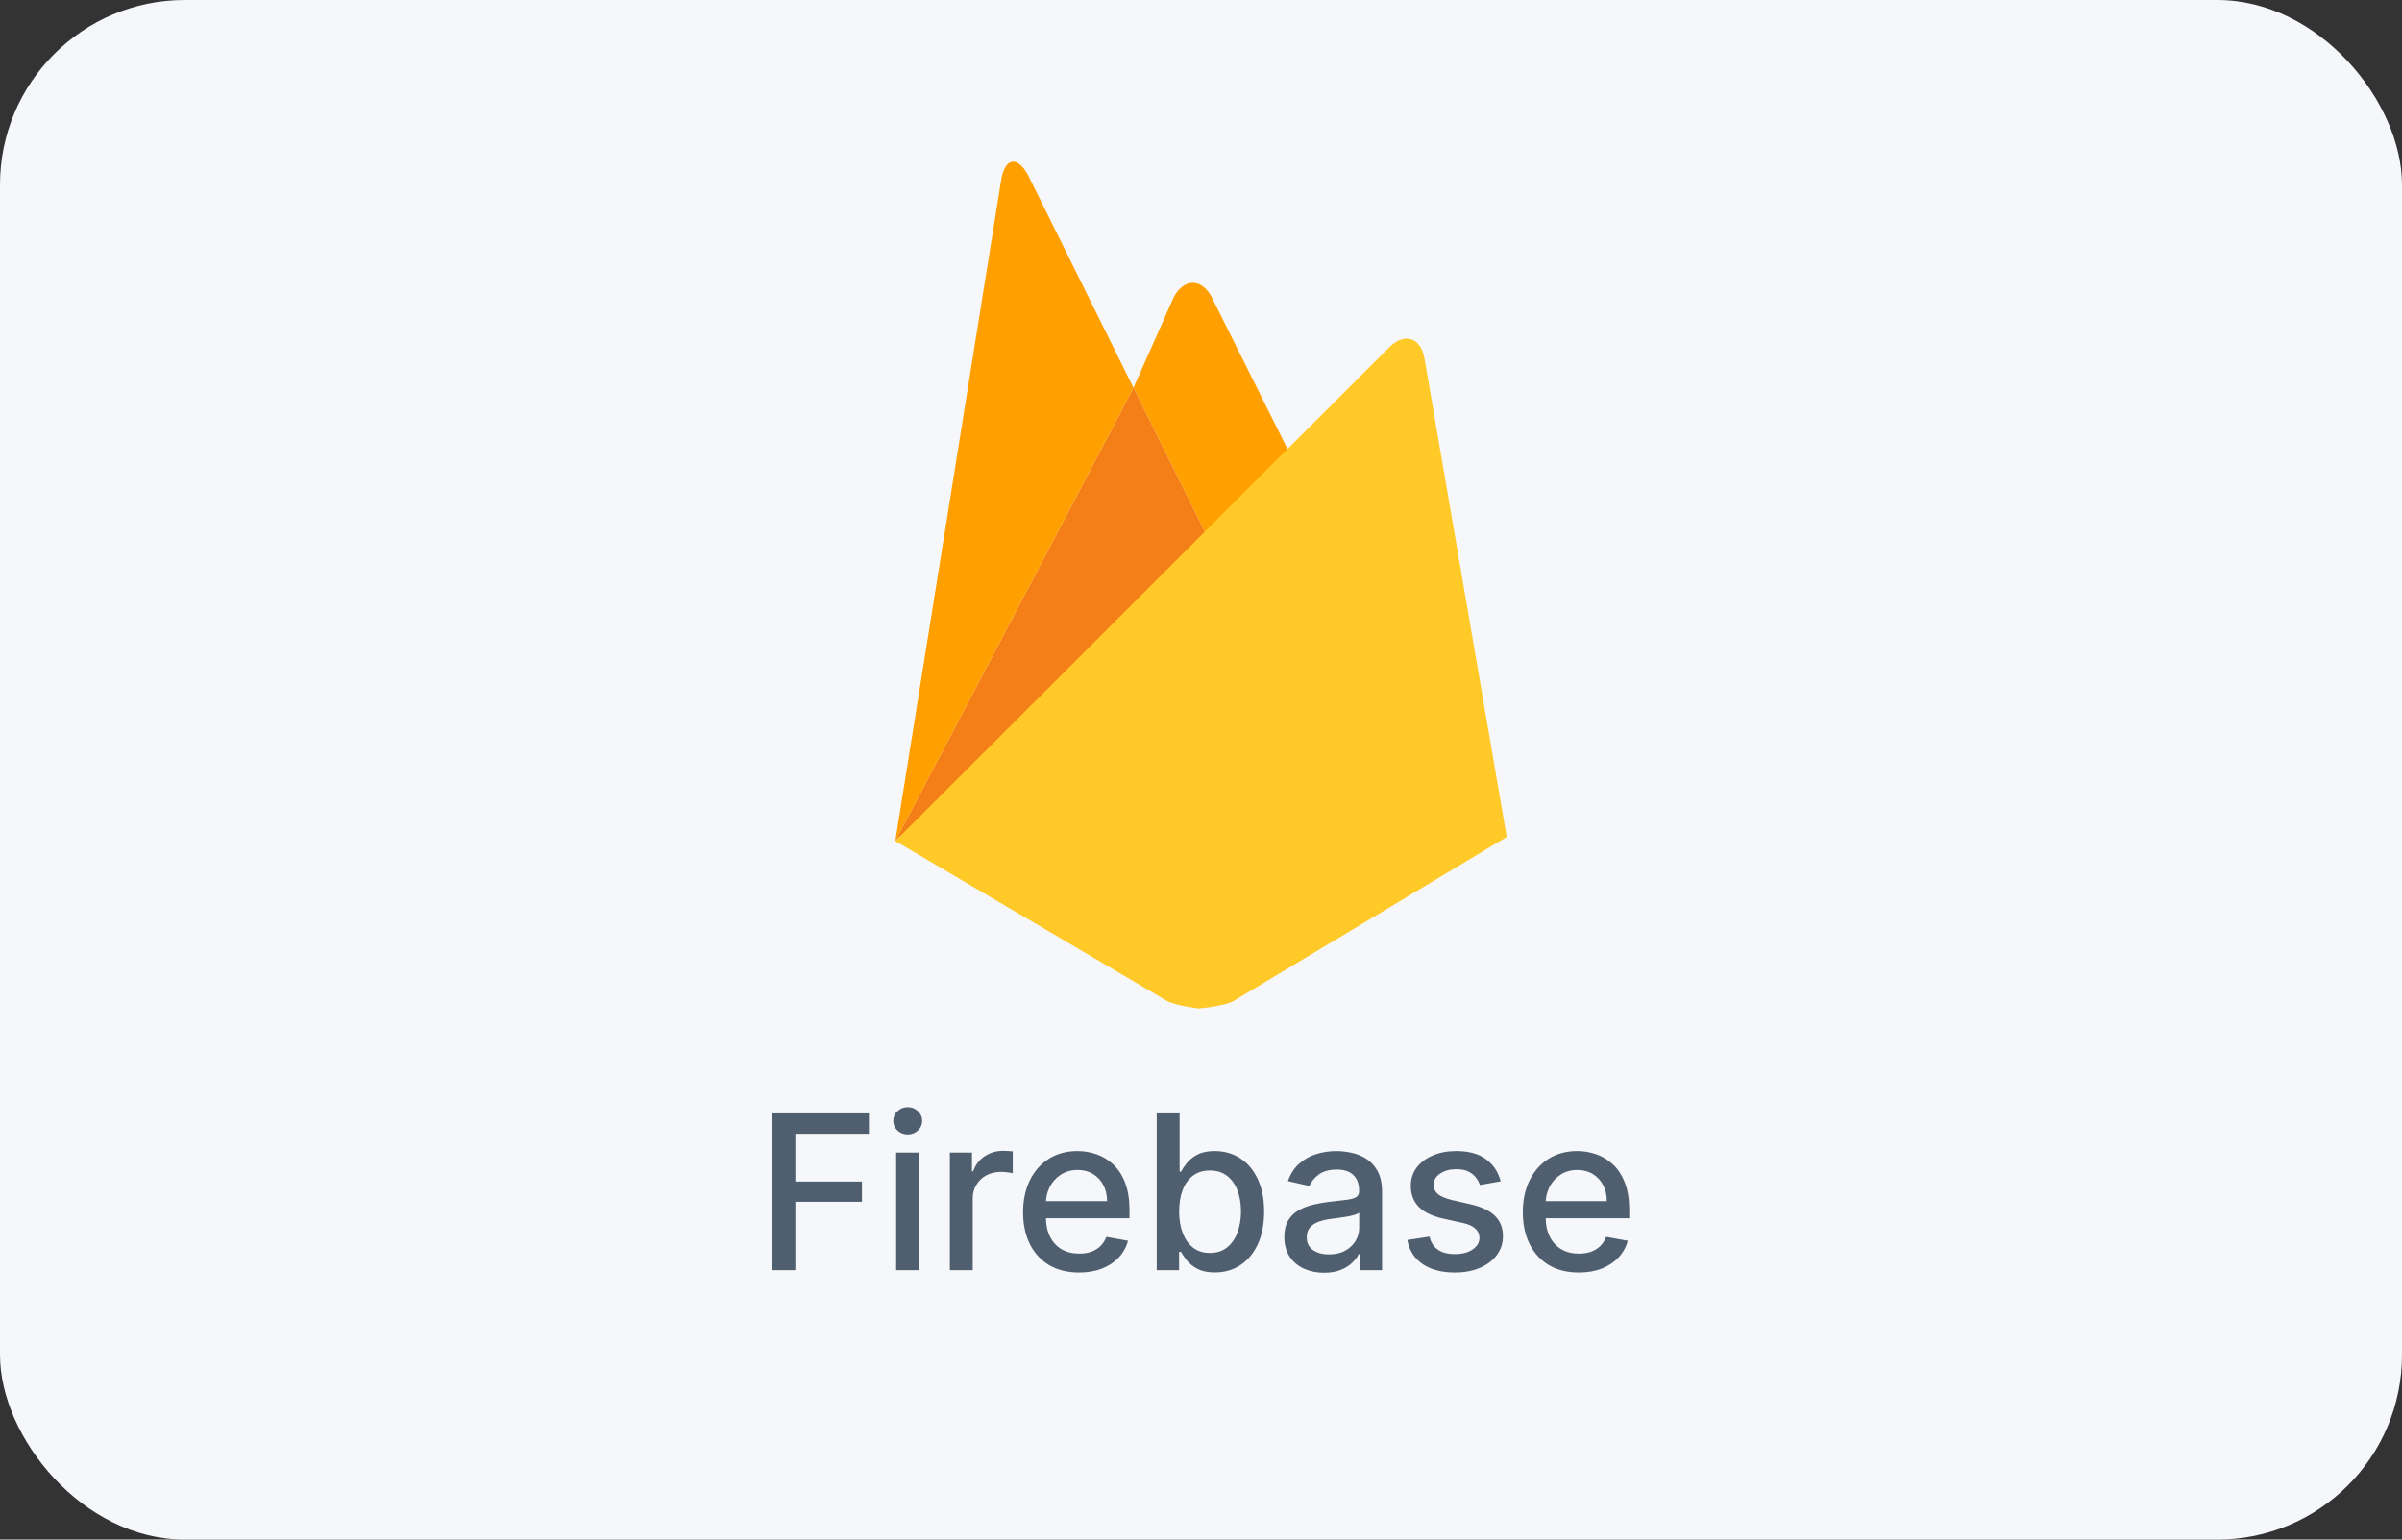
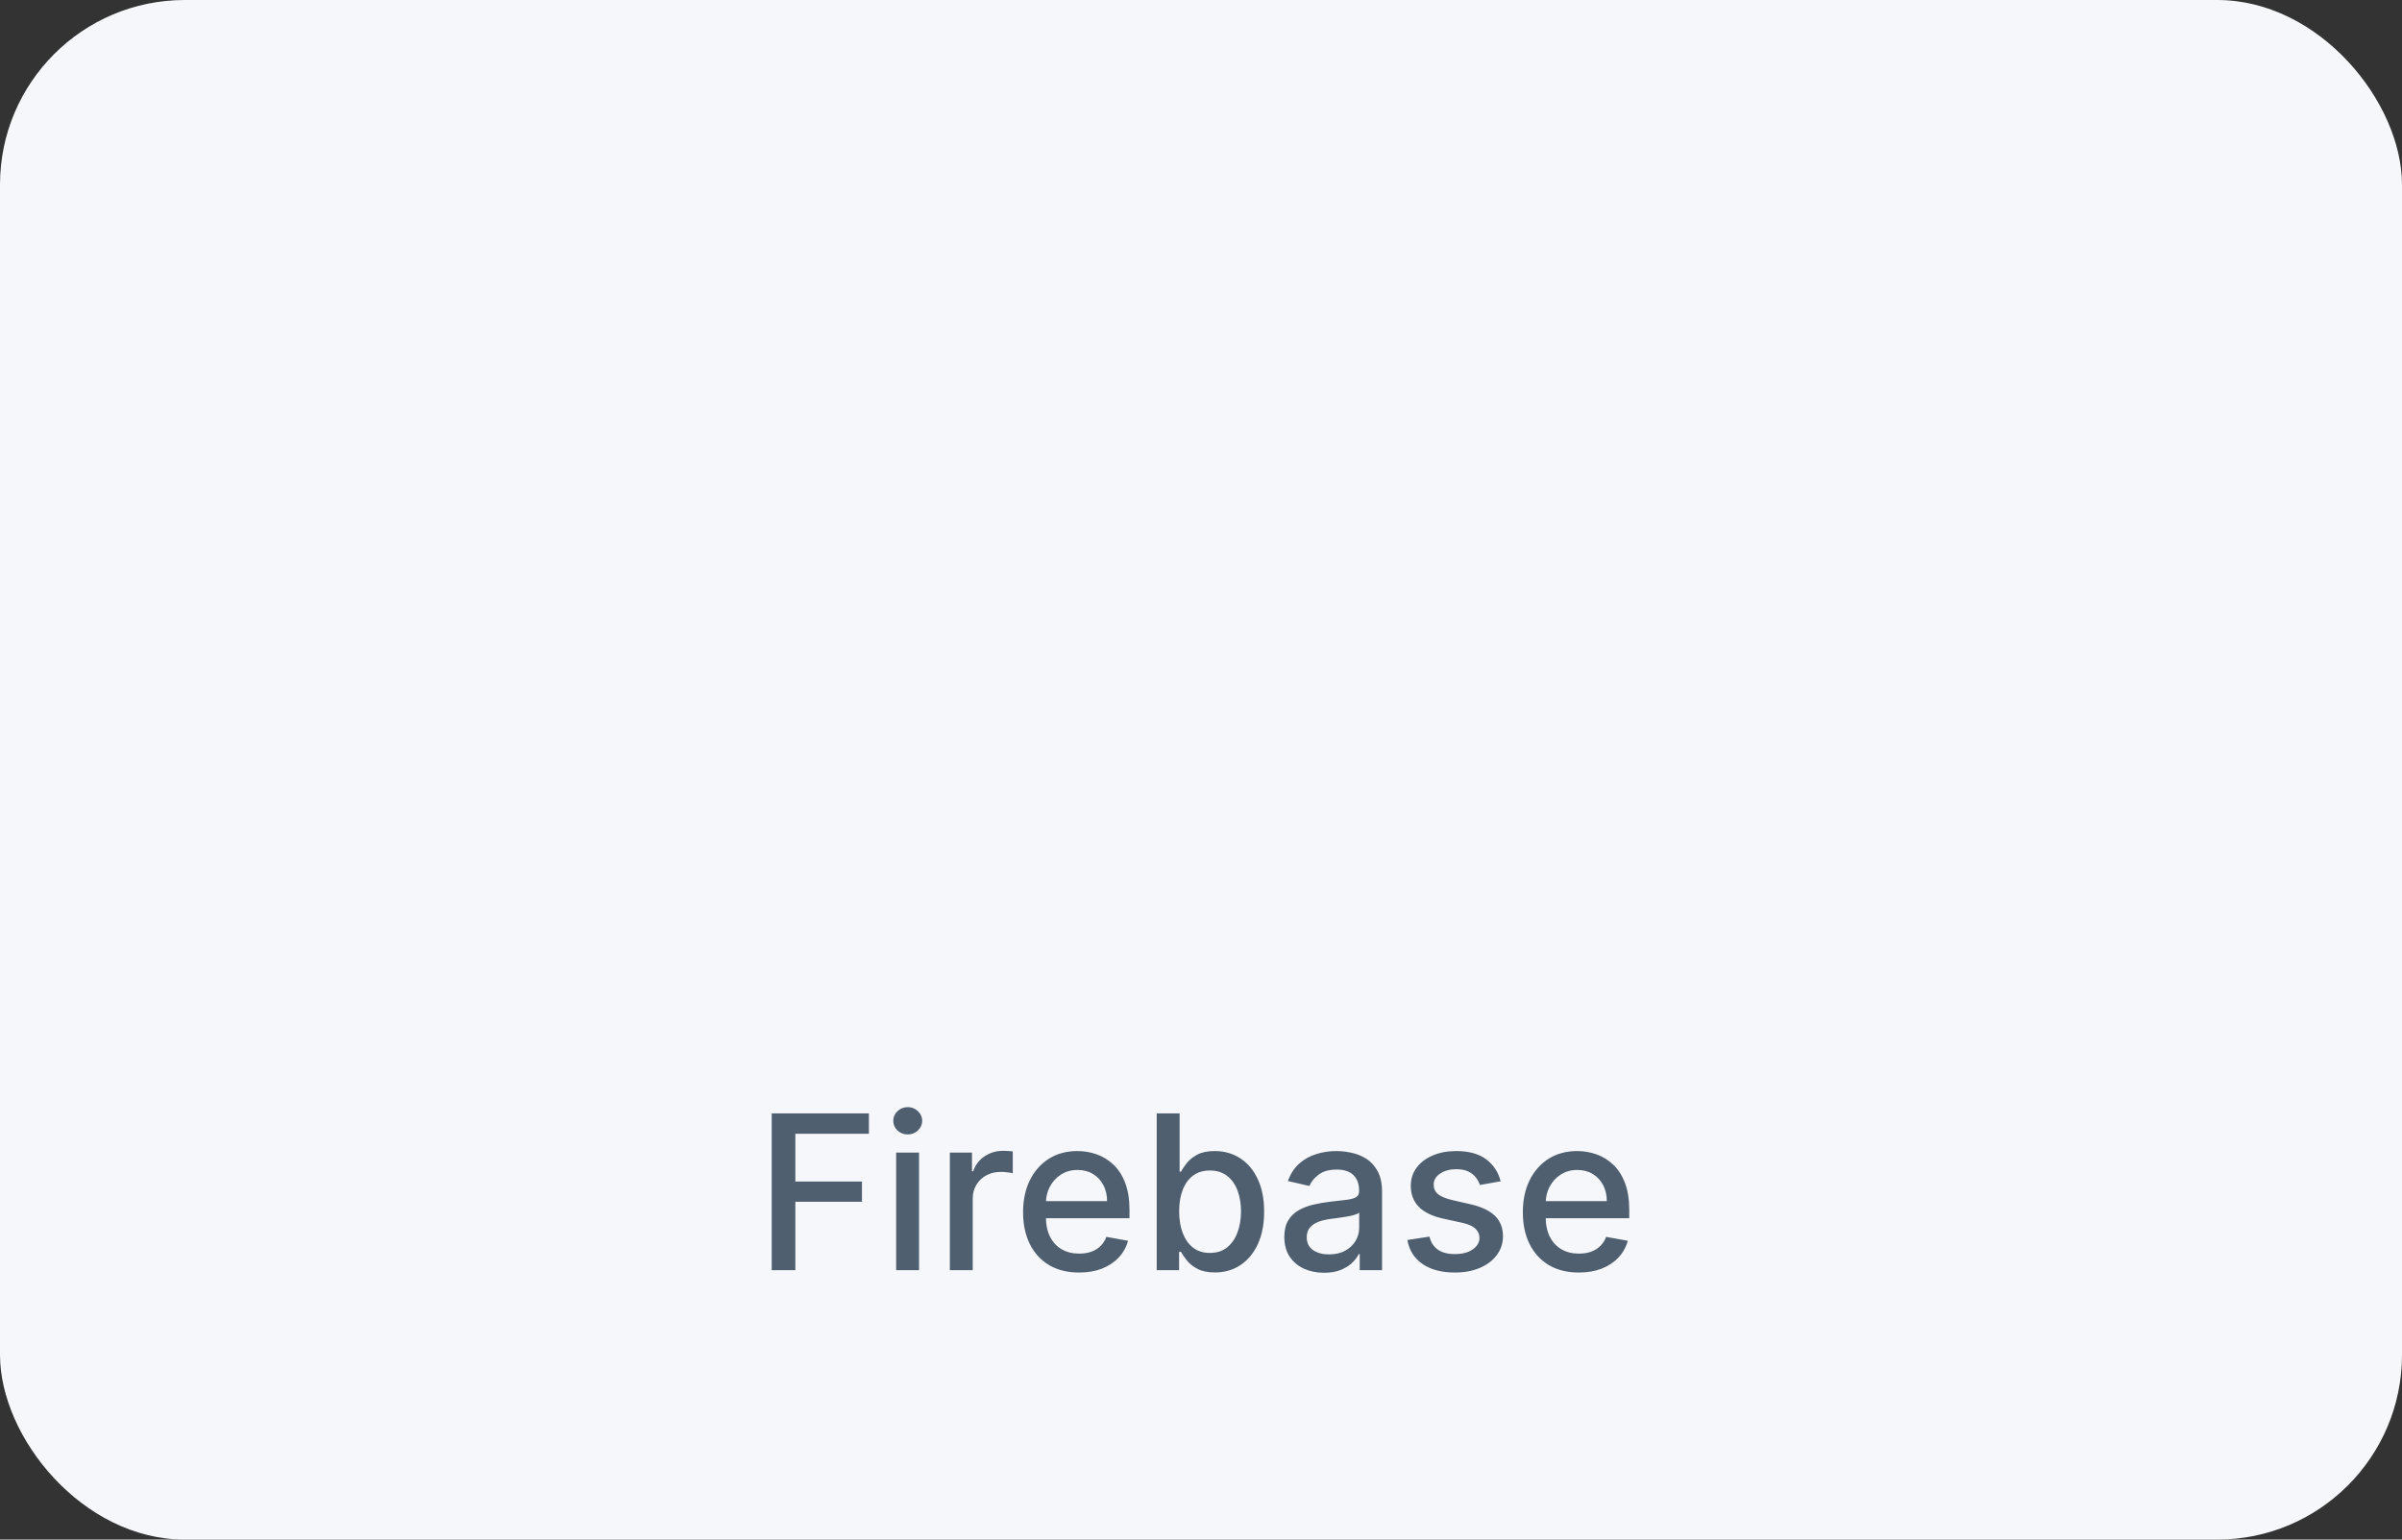
<svg xmlns="http://www.w3.org/2000/svg" width="156" height="100" viewBox="0 0 156 100" fill="none">
  <rect x="0" y="0" width="156" height="100" fill="#333333" stroke="none" />
  <rect width="156" height="100" rx="12" fill="#F5F7FA" />
  <g clip-path="url(#clip0_1344_907)">
    <path d="M84.219 30.366L78.719 35.488L73.613 25.185L76.251 19.261C76.918 18.078 78.009 18.065 78.676 19.261L84.219 30.366Z" fill="#FFA000" />
    <path d="M78.719 35.486L58.143 54.624L73.614 25.185L78.719 35.486Z" fill="#F57F17" />
-     <path d="M90.251 22.533C91.236 21.594 92.251 21.912 92.508 23.244L97.857 54.365L80.115 65.016C79.491 65.365 77.841 65.5 77.841 65.5C77.841 65.5 76.34 65.317 75.765 65L58.145 54.624L90.251 22.533Z" fill="#FFCA28" />
+     <path d="M90.251 22.533L97.857 54.365L80.115 65.016C79.491 65.365 77.841 65.5 77.841 65.5C77.841 65.5 76.34 65.317 75.765 65L58.145 54.624L90.251 22.533Z" fill="#FFCA28" />
    <path d="M73.613 25.185L58.145 54.624L65.038 11.593C65.297 10.259 66.053 10.124 66.734 11.304L73.613 25.185Z" fill="#FFA000" />
  </g>
  <path d="M50.119 82.5V72.318H56.432V73.641H51.655V76.743H55.98V78.06H51.655V82.5H50.119ZM58.202 82.5V74.864H59.689V82.5H58.202ZM58.953 73.685C58.695 73.685 58.472 73.599 58.287 73.427C58.105 73.251 58.014 73.042 58.014 72.8C58.014 72.555 58.105 72.346 58.287 72.174C58.472 71.998 58.695 71.91 58.953 71.91C59.212 71.91 59.432 71.998 59.614 72.174C59.8 72.346 59.893 72.555 59.893 72.8C59.893 73.042 59.8 73.251 59.614 73.427C59.432 73.599 59.212 73.685 58.953 73.685ZM61.689 82.5V74.864H63.126V76.077H63.205C63.344 75.666 63.59 75.343 63.941 75.107C64.296 74.869 64.697 74.749 65.144 74.749C65.237 74.749 65.346 74.753 65.472 74.759C65.601 74.766 65.703 74.774 65.775 74.784V76.206C65.716 76.189 65.61 76.171 65.457 76.151C65.305 76.128 65.152 76.117 65 76.117C64.648 76.117 64.335 76.191 64.06 76.34C63.788 76.486 63.573 76.69 63.414 76.952C63.255 77.21 63.175 77.505 63.175 77.837V82.5H61.689ZM70.079 82.654C69.327 82.654 68.679 82.493 68.136 82.172C67.595 81.847 67.178 81.391 66.883 80.805C66.591 80.215 66.445 79.524 66.445 78.731C66.445 77.949 66.591 77.26 66.883 76.663C67.178 76.067 67.589 75.601 68.116 75.266C68.646 74.932 69.266 74.764 69.975 74.764C70.406 74.764 70.824 74.835 71.228 74.978C71.632 75.121 71.995 75.344 72.317 75.649C72.638 75.954 72.892 76.35 73.077 76.837C73.263 77.321 73.356 77.91 73.356 78.602V79.129H67.285V78.016H71.899C71.899 77.624 71.82 77.278 71.66 76.977C71.501 76.672 71.278 76.431 70.989 76.256C70.704 76.08 70.37 75.992 69.985 75.992C69.567 75.992 69.203 76.095 68.891 76.3C68.583 76.503 68.344 76.768 68.175 77.096C68.01 77.421 67.927 77.774 67.927 78.155V79.025C67.927 79.535 68.016 79.969 68.195 80.327C68.378 80.685 68.631 80.959 68.956 81.148C69.281 81.333 69.66 81.426 70.094 81.426C70.376 81.426 70.633 81.386 70.865 81.307C71.097 81.224 71.298 81.101 71.467 80.939C71.636 80.776 71.765 80.576 71.854 80.337L73.261 80.591C73.149 81.005 72.947 81.368 72.655 81.68C72.367 81.988 72.004 82.228 71.566 82.401C71.132 82.57 70.636 82.654 70.079 82.654ZM75.124 82.5V72.318H76.611V76.102H76.701C76.787 75.942 76.911 75.758 77.073 75.55C77.236 75.341 77.461 75.159 77.749 75.003C78.038 74.844 78.419 74.764 78.893 74.764C79.509 74.764 80.06 74.92 80.543 75.231C81.027 75.543 81.407 75.992 81.682 76.579C81.96 77.165 82.1 77.871 82.1 78.697C82.1 79.522 81.962 80.23 81.687 80.82C81.412 81.406 81.034 81.859 80.553 82.177C80.073 82.492 79.524 82.649 78.908 82.649C78.444 82.649 78.064 82.571 77.769 82.415C77.478 82.26 77.249 82.077 77.083 81.869C76.918 81.66 76.79 81.474 76.701 81.312H76.576V82.5H75.124ZM76.581 78.682C76.581 79.219 76.659 79.689 76.815 80.094C76.971 80.498 77.196 80.815 77.491 81.043C77.786 81.269 78.147 81.381 78.575 81.381C79.019 81.381 79.39 81.264 79.688 81.028C79.987 80.79 80.212 80.467 80.365 80.059C80.52 79.651 80.598 79.192 80.598 78.682C80.598 78.178 80.522 77.726 80.37 77.325C80.22 76.924 79.995 76.607 79.693 76.375C79.395 76.143 79.022 76.027 78.575 76.027C78.144 76.027 77.779 76.138 77.481 76.36C77.186 76.582 76.962 76.892 76.81 77.29C76.657 77.688 76.581 78.151 76.581 78.682ZM85.991 82.669C85.507 82.669 85.07 82.579 84.679 82.401C84.287 82.218 83.978 81.955 83.749 81.61C83.524 81.265 83.411 80.843 83.411 80.342C83.411 79.912 83.494 79.557 83.659 79.278C83.825 79 84.049 78.78 84.331 78.617C84.612 78.455 84.927 78.332 85.275 78.249C85.623 78.166 85.978 78.103 86.339 78.06C86.796 78.007 87.168 77.964 87.453 77.931C87.738 77.895 87.945 77.837 88.074 77.757C88.204 77.678 88.268 77.548 88.268 77.369V77.335C88.268 76.9 88.145 76.564 87.9 76.325C87.658 76.087 87.297 75.967 86.816 75.967C86.316 75.967 85.921 76.078 85.633 76.3C85.348 76.519 85.151 76.763 85.041 77.031L83.644 76.713C83.81 76.249 84.052 75.874 84.37 75.59C84.692 75.301 85.061 75.092 85.479 74.963C85.897 74.831 86.336 74.764 86.796 74.764C87.101 74.764 87.425 74.801 87.766 74.874C88.111 74.943 88.432 75.072 88.731 75.261C89.032 75.45 89.279 75.72 89.471 76.072C89.663 76.42 89.76 76.872 89.76 77.429V82.5H88.308V81.456H88.248C88.152 81.648 88.008 81.837 87.816 82.023C87.624 82.208 87.376 82.362 87.075 82.485C86.773 82.608 86.412 82.669 85.991 82.669ZM86.314 81.476C86.725 81.476 87.077 81.395 87.368 81.232C87.663 81.07 87.887 80.858 88.039 80.596C88.195 80.331 88.273 80.047 88.273 79.746V78.761C88.22 78.814 88.117 78.864 87.965 78.91C87.816 78.954 87.645 78.992 87.453 79.025C87.26 79.055 87.073 79.083 86.891 79.109C86.709 79.133 86.556 79.153 86.434 79.169C86.145 79.206 85.882 79.267 85.643 79.353C85.408 79.439 85.219 79.563 85.076 79.726C84.937 79.885 84.868 80.097 84.868 80.362C84.868 80.73 85.003 81.008 85.275 81.197C85.547 81.383 85.893 81.476 86.314 81.476ZM97.462 76.728L96.115 76.967C96.058 76.794 95.969 76.63 95.846 76.474C95.727 76.319 95.564 76.191 95.359 76.092C95.153 75.992 94.897 75.942 94.588 75.942C94.167 75.942 93.816 76.037 93.534 76.226C93.252 76.412 93.112 76.652 93.112 76.947C93.112 77.202 93.206 77.407 93.395 77.563C93.584 77.719 93.889 77.847 94.31 77.946L95.523 78.224C96.226 78.387 96.749 78.637 97.094 78.975C97.439 79.313 97.611 79.752 97.611 80.293C97.611 80.75 97.478 81.158 97.213 81.516C96.951 81.87 96.585 82.149 96.115 82.351C95.647 82.553 95.105 82.654 94.489 82.654C93.634 82.654 92.936 82.472 92.396 82.107C91.856 81.739 91.524 81.217 91.401 80.541L92.838 80.322C92.928 80.697 93.112 80.98 93.39 81.173C93.668 81.362 94.031 81.456 94.479 81.456C94.966 81.456 95.356 81.355 95.647 81.153C95.939 80.947 96.085 80.697 96.085 80.402C96.085 80.163 95.995 79.963 95.816 79.8C95.641 79.638 95.37 79.515 95.006 79.433L93.713 79.149C93.001 78.987 92.474 78.728 92.132 78.374C91.794 78.019 91.625 77.57 91.625 77.026C91.625 76.576 91.751 76.181 92.003 75.843C92.255 75.505 92.603 75.242 93.047 75.053C93.491 74.86 94 74.764 94.573 74.764C95.399 74.764 96.048 74.943 96.522 75.301C96.996 75.656 97.309 76.131 97.462 76.728ZM102.537 82.654C101.784 82.654 101.136 82.493 100.593 82.172C100.052 81.847 99.635 81.391 99.34 80.805C99.048 80.215 98.902 79.524 98.902 78.731C98.902 77.949 99.048 77.26 99.34 76.663C99.635 76.067 100.046 75.601 100.573 75.266C101.103 74.932 101.723 74.764 102.432 74.764C102.863 74.764 103.281 74.835 103.685 74.978C104.089 75.121 104.452 75.344 104.774 75.649C105.095 75.954 105.349 76.35 105.534 76.837C105.72 77.321 105.813 77.91 105.813 78.602V79.129H99.743V78.016H104.356C104.356 77.624 104.277 77.278 104.118 76.977C103.958 76.672 103.735 76.431 103.446 76.256C103.161 76.08 102.827 75.992 102.442 75.992C102.025 75.992 101.66 76.095 101.348 76.3C101.04 76.503 100.801 76.768 100.632 77.096C100.467 77.421 100.384 77.774 100.384 78.155V79.025C100.384 79.535 100.473 79.969 100.652 80.327C100.835 80.685 101.088 80.959 101.413 81.148C101.738 81.333 102.117 81.426 102.551 81.426C102.833 81.426 103.09 81.386 103.322 81.307C103.554 81.224 103.755 81.101 103.924 80.939C104.093 80.776 104.222 80.576 104.311 80.337L105.718 80.591C105.606 81.005 105.404 81.368 105.112 81.68C104.824 81.988 104.461 82.228 104.023 82.401C103.589 82.57 103.093 82.654 102.537 82.654Z" fill="#4F5F6F" />
  <defs>
    <clipPath id="clip0_1344_907">
-       <rect width="55" height="55" fill="white" transform="translate(50.5 10.5)" />
-     </clipPath>
+       </clipPath>
  </defs>
</svg>